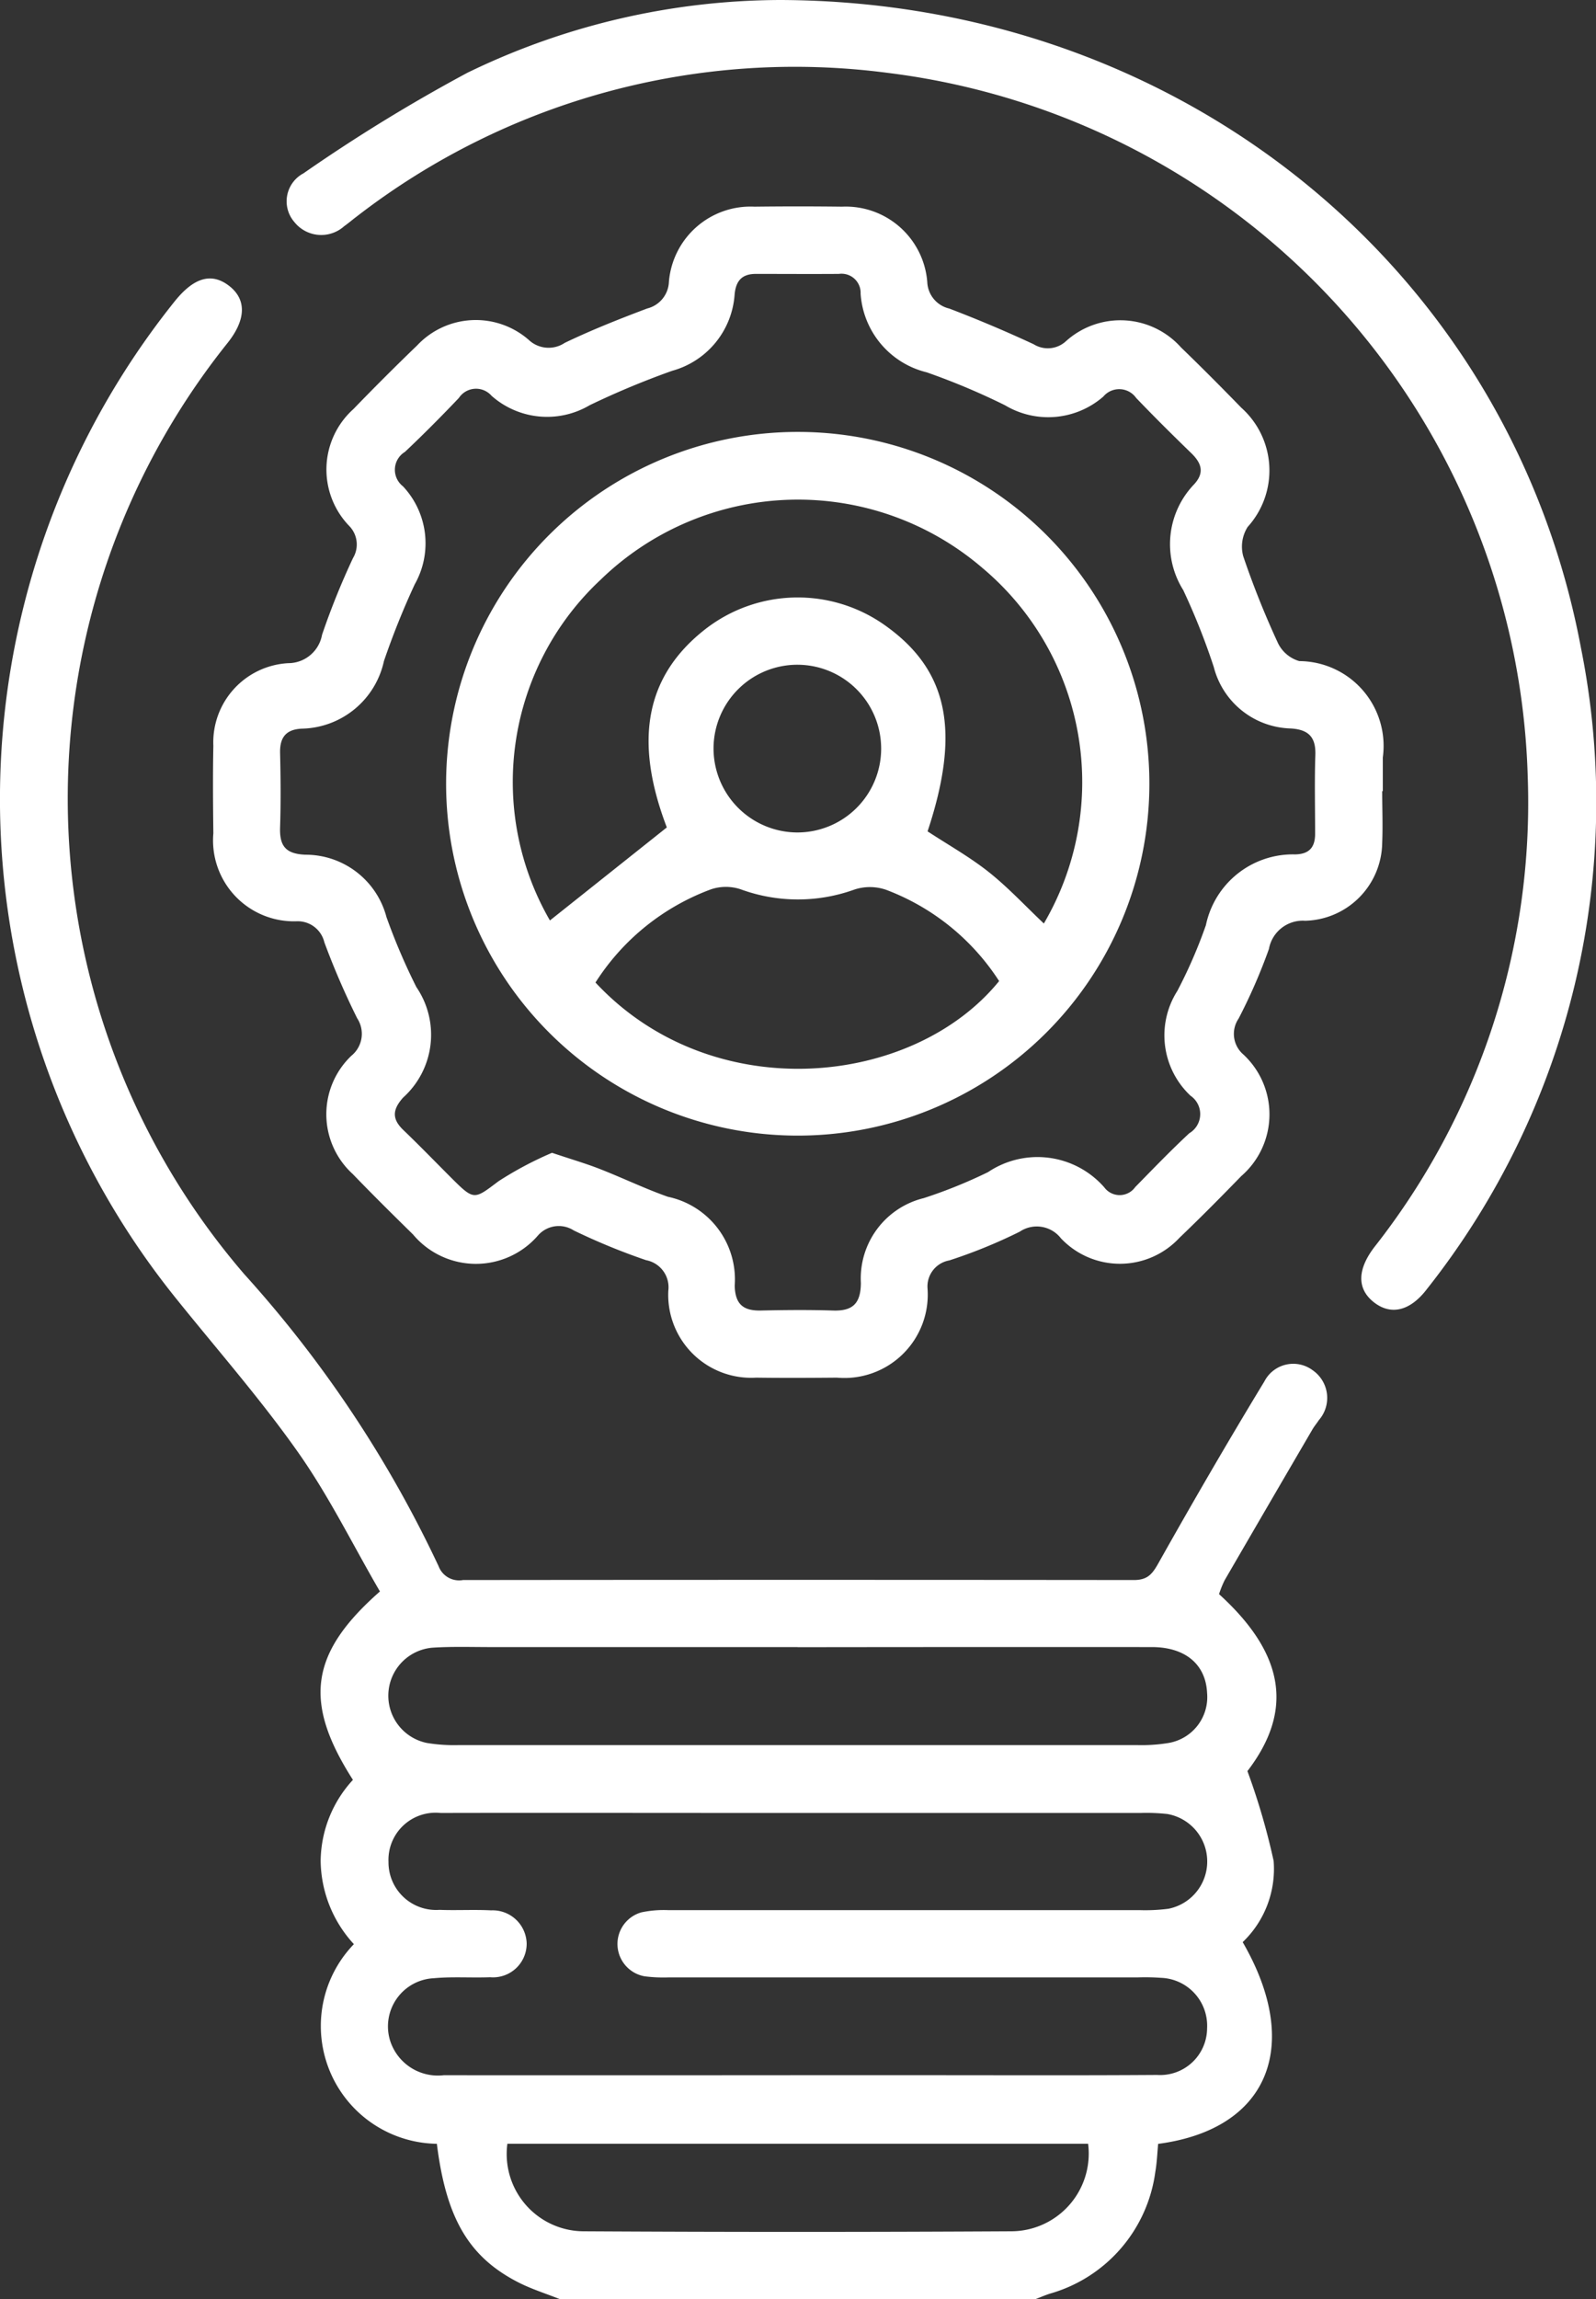
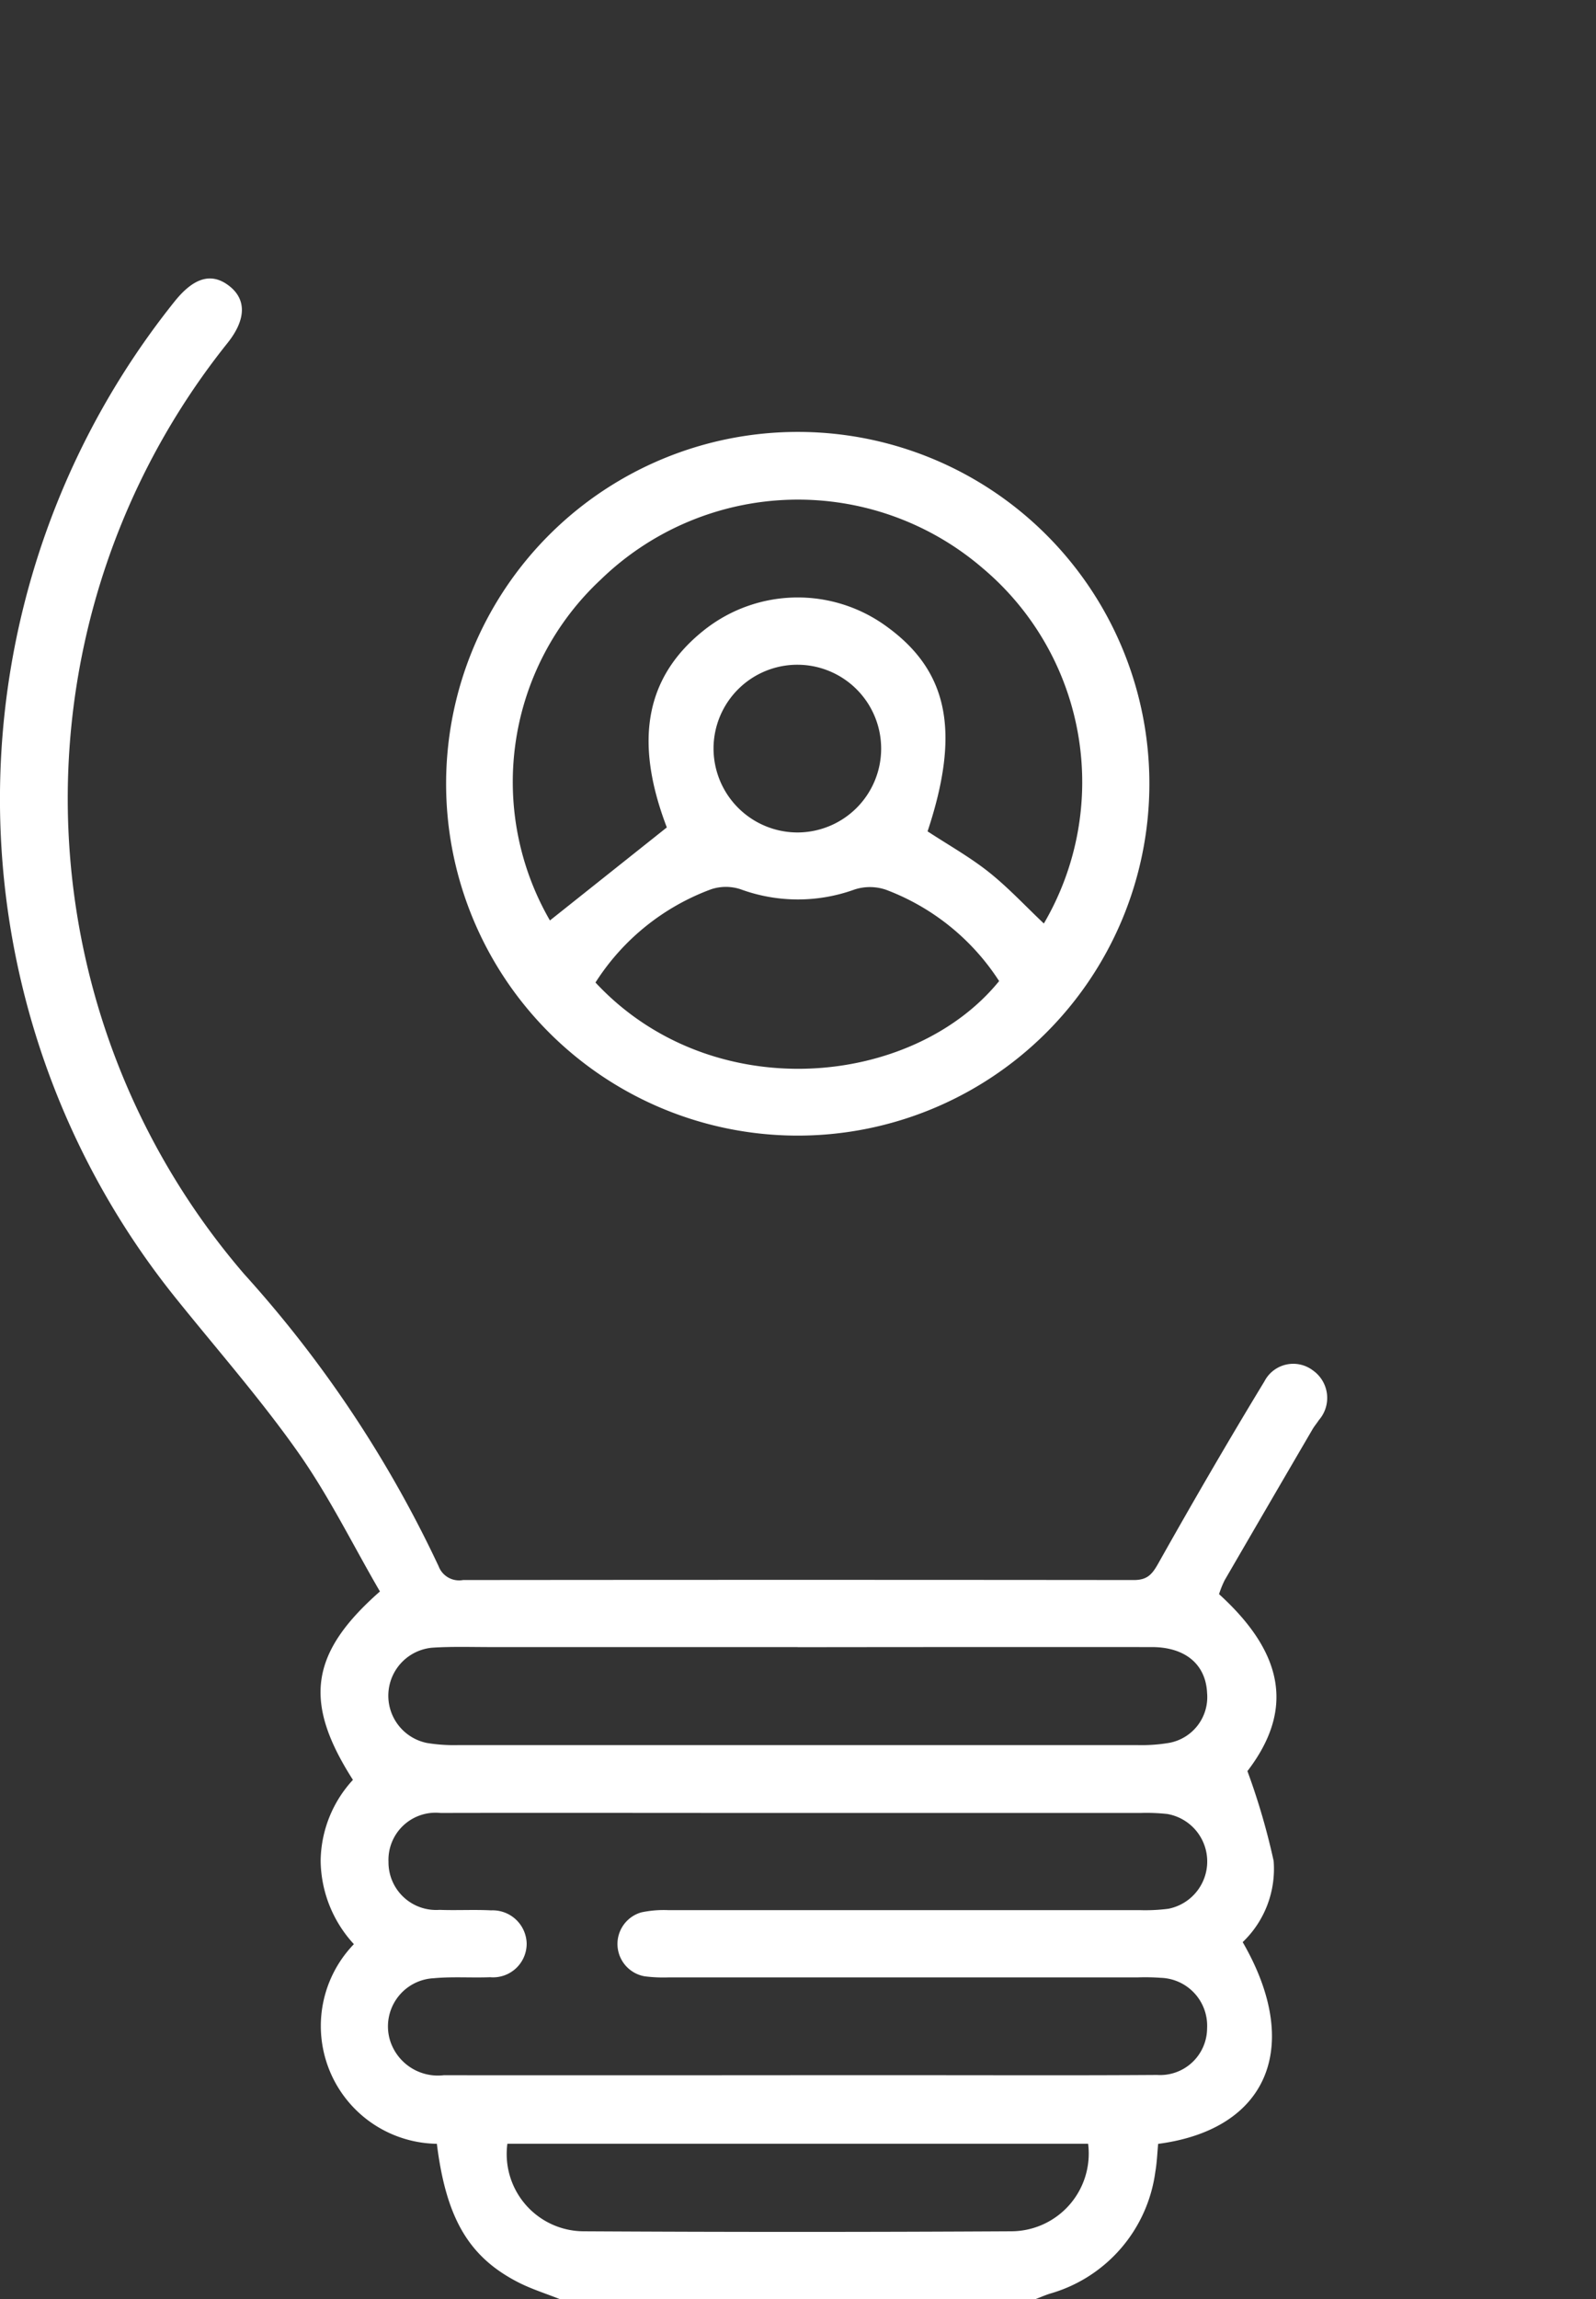
<svg xmlns="http://www.w3.org/2000/svg" id="Group_8540" data-name="Group 8540" width="41.78" height="60.151" viewBox="0 0 41.78 60.151">
  <rect x="0" y="0" width="41.78" height="60.151" fill="#333333" stroke="none" />
  <path id="Path_8159" data-name="Path 8159" d="M1701.827,938.972c-.359-.143-.732-.259-1.076-.433-1.3-.661-1.9-1.67-2.144-3.631a3.082,3.082,0,0,1-2.172-5.223,3.269,3.269,0,0,1-.87-2.179,3.175,3.175,0,0,1,.845-2.119c-1.3-2.031-1.136-3.31.707-4.929-.7-1.2-1.329-2.487-2.144-3.642-1-1.419-2.157-2.73-3.245-4.088a20.822,20.822,0,0,1,.01-26.015c.507-.634.971-.768,1.431-.412s.443.884-.038,1.49a19.067,19.067,0,0,0,.438,24.37,31.012,31.012,0,0,1,5.084,7.637.573.573,0,0,0,.639.361q8.781-.009,17.562,0c.362,0,.484-.161.643-.443.9-1.6,1.821-3.187,2.774-4.755a.85.85,0,0,1,1.268-.287.88.88,0,0,1,.158,1.3c-.053.082-.118.157-.167.241q-1.153,1.973-2.3,3.949a2.581,2.581,0,0,0-.147.364c1.747,1.587,1.938,3.071.743,4.63a17.844,17.844,0,0,1,.686,2.348,2.647,2.647,0,0,1-.81,2.126c1.573,2.718.671,4.9-2.213,5.278-.023.237-.031.487-.074.731a3.842,3.842,0,0,1-2.764,3.189c-.126.041-.248.094-.372.142Zm6.237-5.859h3.289c2.036,0,4.073.008,6.109-.006a1.229,1.229,0,0,0,1.308-1.219,1.254,1.254,0,0,0-1.211-1.322,5.661,5.661,0,0,0-.587-.012l-12.276,0a3.921,3.921,0,0,1-.645-.027.859.859,0,0,1-.089-1.674,2.844,2.844,0,0,1,.7-.058q6.167,0,12.335,0a4.746,4.746,0,0,0,.761-.036,1.261,1.261,0,0,0-.028-2.479,4.976,4.976,0,0,0-.7-.027q-4.9,0-9.809,0c-2.839,0-5.678-.006-8.517,0a1.234,1.234,0,0,0-1.363,1.281,1.247,1.247,0,0,0,1.336,1.254c.45.017.9-.01,1.351.013a.891.891,0,0,1,.93.863.88.88,0,0,1-.958.886c-.489.019-.981-.019-1.467.026a1.262,1.262,0,0,0-1.152,1.626,1.312,1.312,0,0,0,1.407.912Q1703.424,933.117,1708.064,933.113Zm-.011-11.2h-8.037c-.508,0-1.018-.017-1.525.016a1.261,1.261,0,0,0-.141,2.493,4.352,4.352,0,0,0,.816.055q8.888,0,17.776,0a4.352,4.352,0,0,0,.817-.055,1.217,1.217,0,0,0,1.011-1.309c-.034-.743-.566-1.2-1.447-1.2Q1712.688,921.91,1708.053,921.916Zm7.6,12.994h-15.2a2.022,2.022,0,0,0,1.99,2.29q5.6.032,11.2,0A2.033,2.033,0,0,0,1715.656,934.91Z" transform="translate(-1687.171 -878.822)" fill="#fff" />
-   <path id="Path_8160" data-name="Path 8160" d="M1753.273,889.392c0,.45.019.9,0,1.35a2.067,2.067,0,0,1-2.017,2.042.9.9,0,0,0-.948.738,14.627,14.627,0,0,1-.795,1.823.709.709,0,0,0,.124.936,2.137,2.137,0,0,1-.053,3.183c-.532.547-1.069,1.09-1.621,1.617a2.125,2.125,0,0,1-3.1.011.8.8,0,0,0-1.08-.173,13.484,13.484,0,0,1-1.842.751.692.692,0,0,0-.569.747,2.182,2.182,0,0,1-2.373,2.32c-.7.006-1.41.01-2.114,0a2.171,2.171,0,0,1-2.3-2.273.721.721,0,0,0-.581-.8,16.736,16.736,0,0,1-1.894-.778.724.724,0,0,0-.939.134,2.148,2.148,0,0,1-3.27-.03c-.531-.521-1.06-1.044-1.576-1.579a2.114,2.114,0,0,1-.038-3.094.74.74,0,0,0,.153-.982,20.26,20.26,0,0,1-.859-1.987.716.716,0,0,0-.715-.551,2.117,2.117,0,0,1-2.191-2.3c-.009-.763-.015-1.527,0-2.29a2.075,2.075,0,0,1,1.96-2.162.9.9,0,0,0,.885-.741,19.552,19.552,0,0,1,.81-2.007.693.693,0,0,0-.1-.844,2.124,2.124,0,0,1,.113-3.057c.544-.563,1.1-1.118,1.662-1.659a2.108,2.108,0,0,1,2.924-.152.759.759,0,0,0,.945.08c.7-.336,1.43-.625,2.16-.9a.748.748,0,0,0,.567-.7,2.144,2.144,0,0,1,2.24-1.963q1.145-.014,2.29,0a2.141,2.141,0,0,1,2.233,1.97.743.743,0,0,0,.575.695q1.121.428,2.21.934a.7.7,0,0,0,.846-.08,2.128,2.128,0,0,1,3.013.165c.535.516,1.06,1.044,1.578,1.577a2.2,2.2,0,0,1,.165,3.118.96.96,0,0,0-.116.765,22.873,22.873,0,0,0,.913,2.281.9.9,0,0,0,.555.464,2.219,2.219,0,0,1,2.186,2.522c0,.294,0,.587,0,.881Zm-21.732,9.463c.514.172.885.28,1.244.42.6.234,1.182.516,1.788.73a2.21,2.21,0,0,1,1.75,2.327c.013.491.229.659.687.649.626-.014,1.253-.02,1.879,0,.522.019.733-.181.737-.721a2.163,2.163,0,0,1,1.647-2.22,12.968,12.968,0,0,0,1.682-.68,2.324,2.324,0,0,1,3.044.4.5.5,0,0,0,.809-.009c.466-.475.928-.955,1.415-1.408a.582.582,0,0,0,.033-.981,2.165,2.165,0,0,1-.344-2.745,12.8,12.8,0,0,0,.746-1.718,2.327,2.327,0,0,1,2.334-1.851c.374-.006.527-.188.525-.547,0-.685-.017-1.371.006-2.055.016-.475-.185-.666-.649-.693a2.139,2.139,0,0,1-2.01-1.608,17.766,17.766,0,0,0-.8-2.013,2.259,2.259,0,0,1,.284-2.765c.276-.3.2-.547-.063-.807-.492-.477-.979-.959-1.453-1.454a.543.543,0,0,0-.86-.035,2.2,2.2,0,0,1-2.572.227,18.1,18.1,0,0,0-2.05-.862,2.274,2.274,0,0,1-1.731-2.056.5.5,0,0,0-.57-.519c-.724.005-1.449,0-2.173,0-.364,0-.521.181-.555.535a2.231,2.231,0,0,1-1.635,2,21.8,21.8,0,0,0-2.159.9,2.194,2.194,0,0,1-2.568-.245.539.539,0,0,0-.857.056c-.459.482-.928.955-1.412,1.411a.547.547,0,0,0-.051.9,2.178,2.178,0,0,1,.309,2.562,20.592,20.592,0,0,0-.807,2.009,2.246,2.246,0,0,1-2.144,1.769c-.419.018-.585.226-.575.638.015.646.021,1.293,0,1.938-.017.482.133.7.661.722a2.189,2.189,0,0,1,2.124,1.632,16.251,16.251,0,0,0,.782,1.83,2.211,2.211,0,0,1-.348,2.894c-.281.316-.294.559.011.85.438.42.86.857,1.289,1.285.566.563.573.522,1.2.051A9.284,9.284,0,0,1,1731.54,898.855Z" transform="translate(-1717.09 -868.695)" fill="#fff" />
-   <path id="Path_8161" data-name="Path 8161" d="M1747.933,839.689c10.515.041,19.1,7.077,20.952,16.949a20.519,20.519,0,0,1-4.024,16.765c-.444.589-.952.707-1.4.353s-.428-.863.021-1.447a18.794,18.794,0,0,0,4.01-12.3,19.107,19.107,0,0,0-16.743-18.412,18.746,18.746,0,0,0-13.914,3.758c-.109.082-.213.172-.325.251a.9.9,0,0,1-1.306-.109.828.828,0,0,1,.239-1.273,43.8,43.8,0,0,1,4.289-2.63A18.829,18.829,0,0,1,1747.933,839.689Z" transform="translate(-1727.499 -839.689)" fill="#fff" />
  <path id="Path_8162" data-name="Path 8162" d="M1779.985,920.95a9.205,9.205,0,1,1-9.184-9.257A9.2,9.2,0,0,1,1779.985,920.95Zm-12.632,1.09c-.871-2.279-.559-3.965,1.012-5.19a3.943,3.943,0,0,1,4.708-.091c1.65,1.174,1.975,2.767,1.106,5.384.54.354,1.105.67,1.606,1.068s.961.892,1.438,1.343a7.314,7.314,0,0,0-1.606-9.3,7.415,7.415,0,0,0-9.991.3,7.237,7.237,0,0,0-1.333,8.92Zm-1.869,4.056c3.043,3.27,8.3,2.753,10.568-.036a6.064,6.064,0,0,0-2.959-2.388,1.3,1.3,0,0,0-.824-.008,4.36,4.36,0,0,1-2.985-.006,1.225,1.225,0,0,0-.77,0A6.082,6.082,0,0,0,1765.484,926.1Zm5.275-3.924a2.194,2.194,0,1,0-2.183-2.225A2.2,2.2,0,0,0,1770.759,922.172Z" transform="translate(-1749.897 -900.393)" fill="#fff" />
</svg>